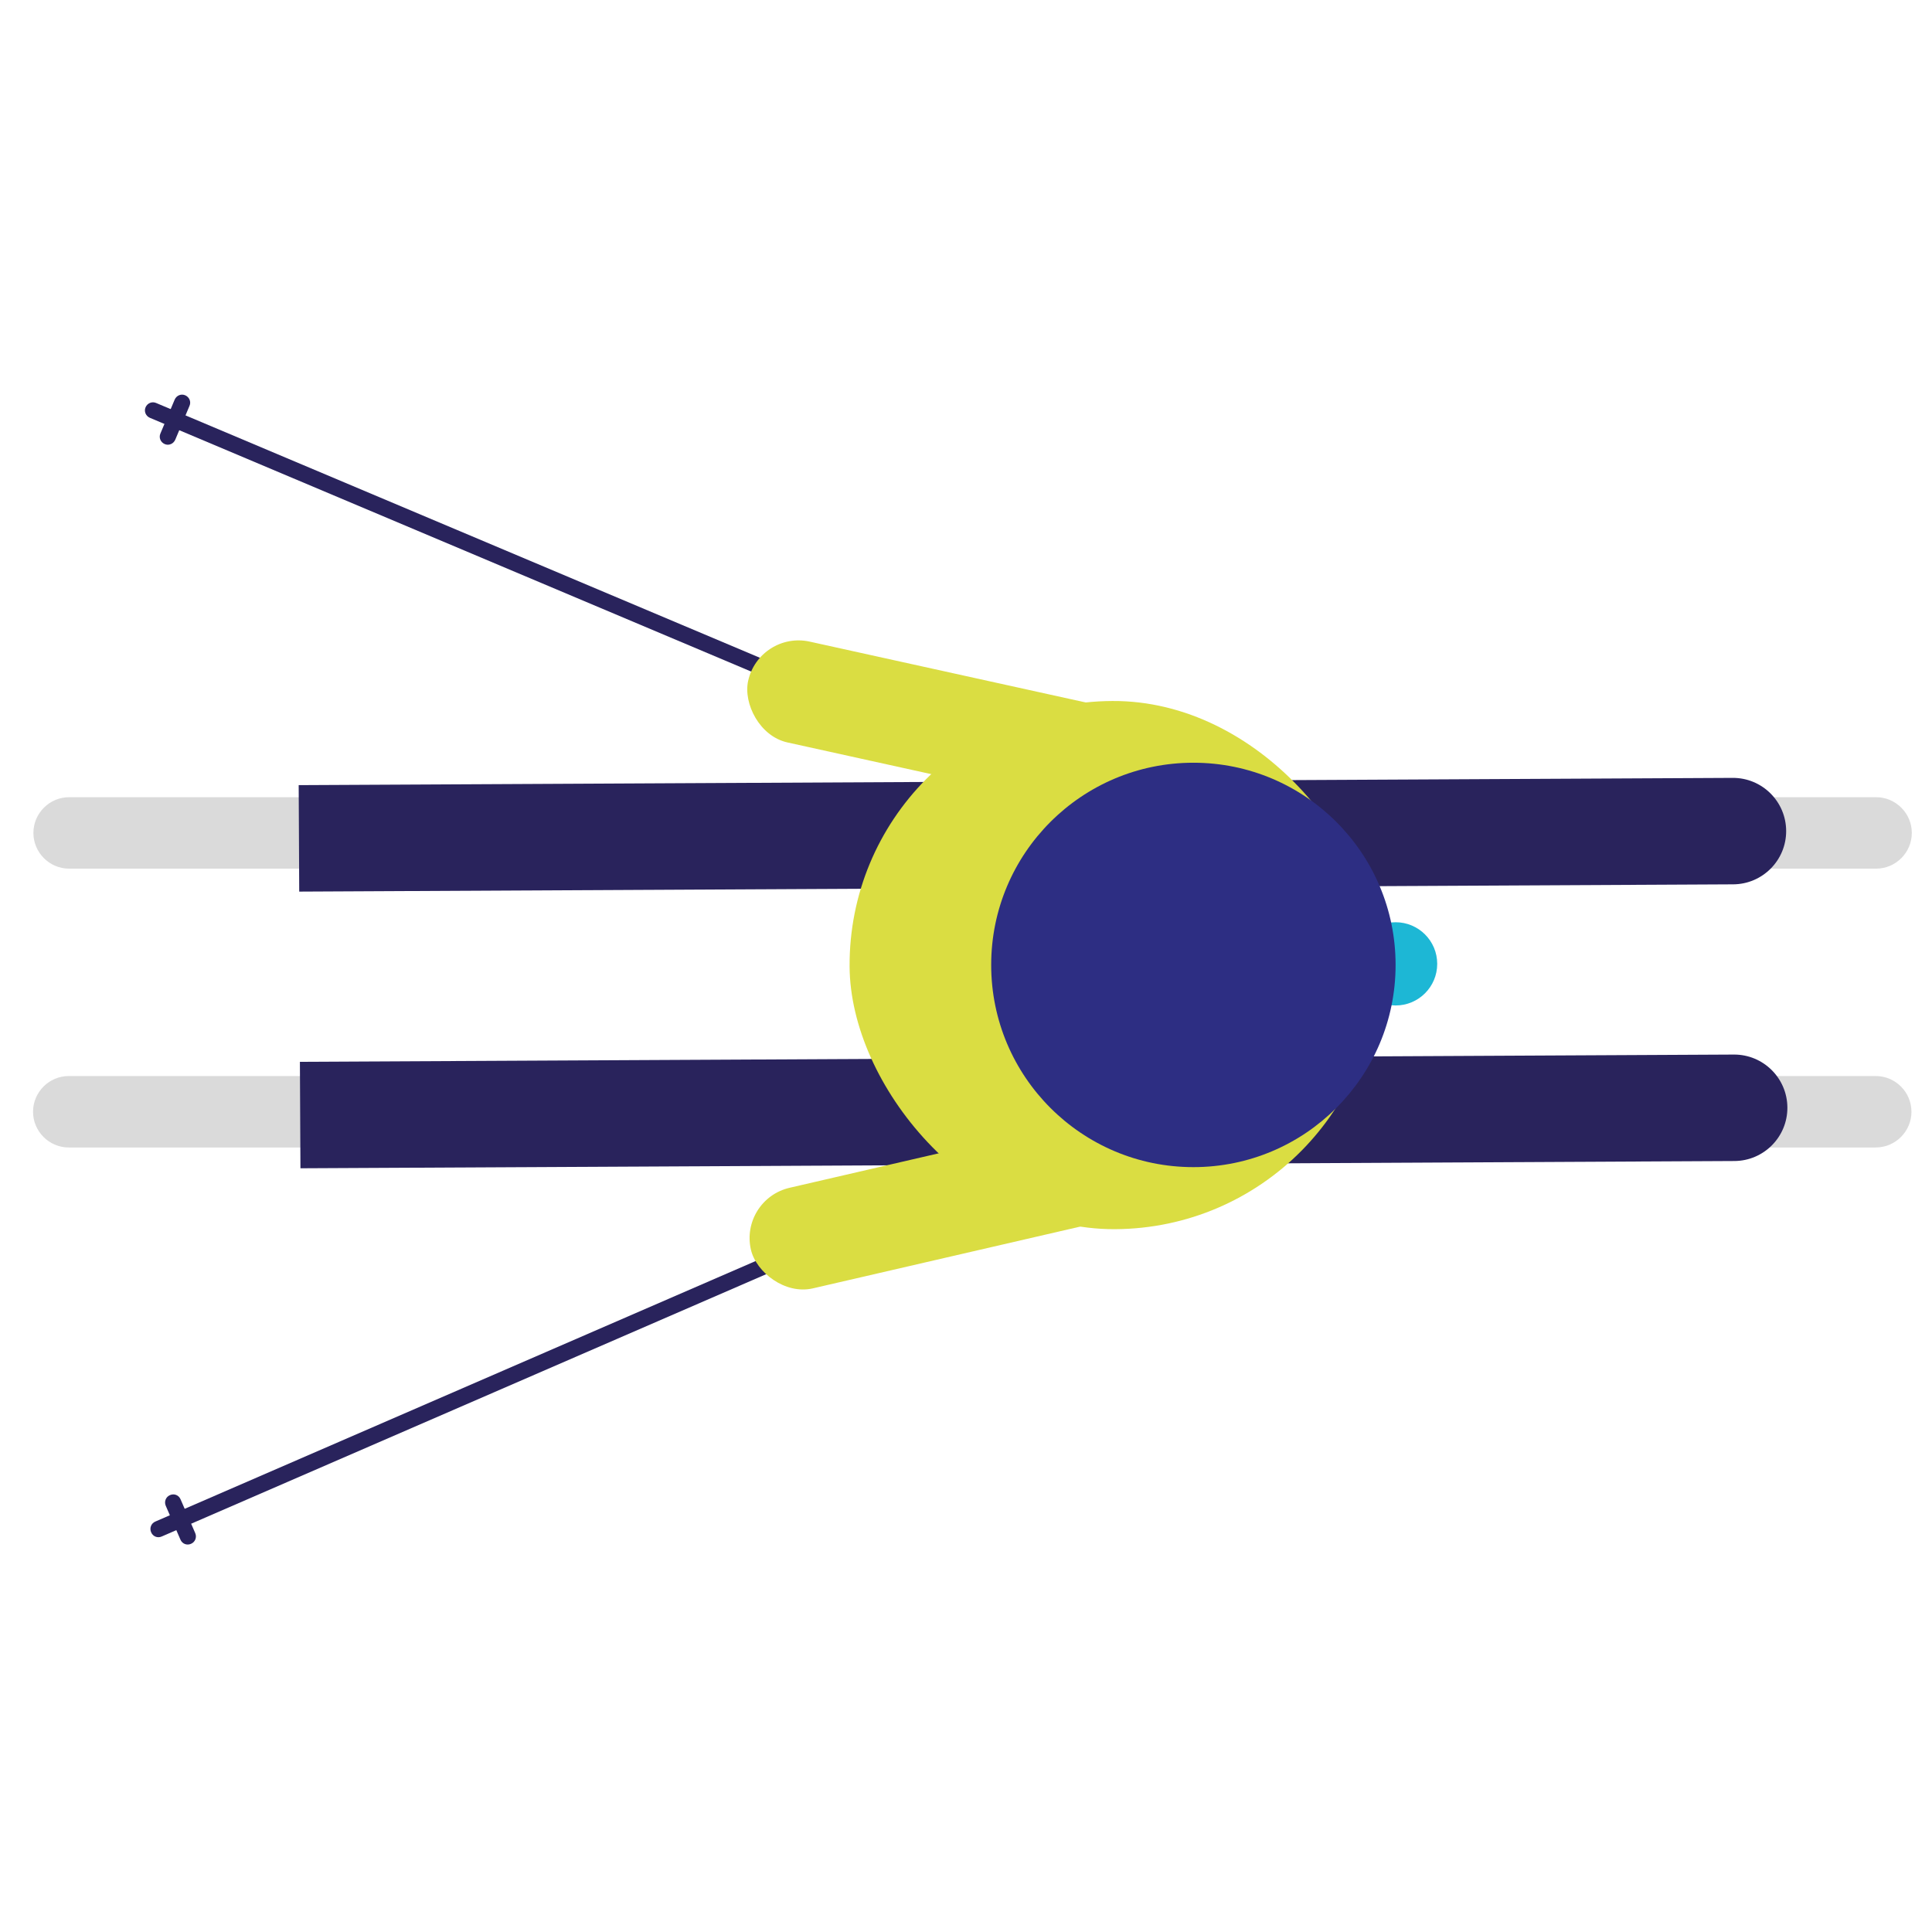
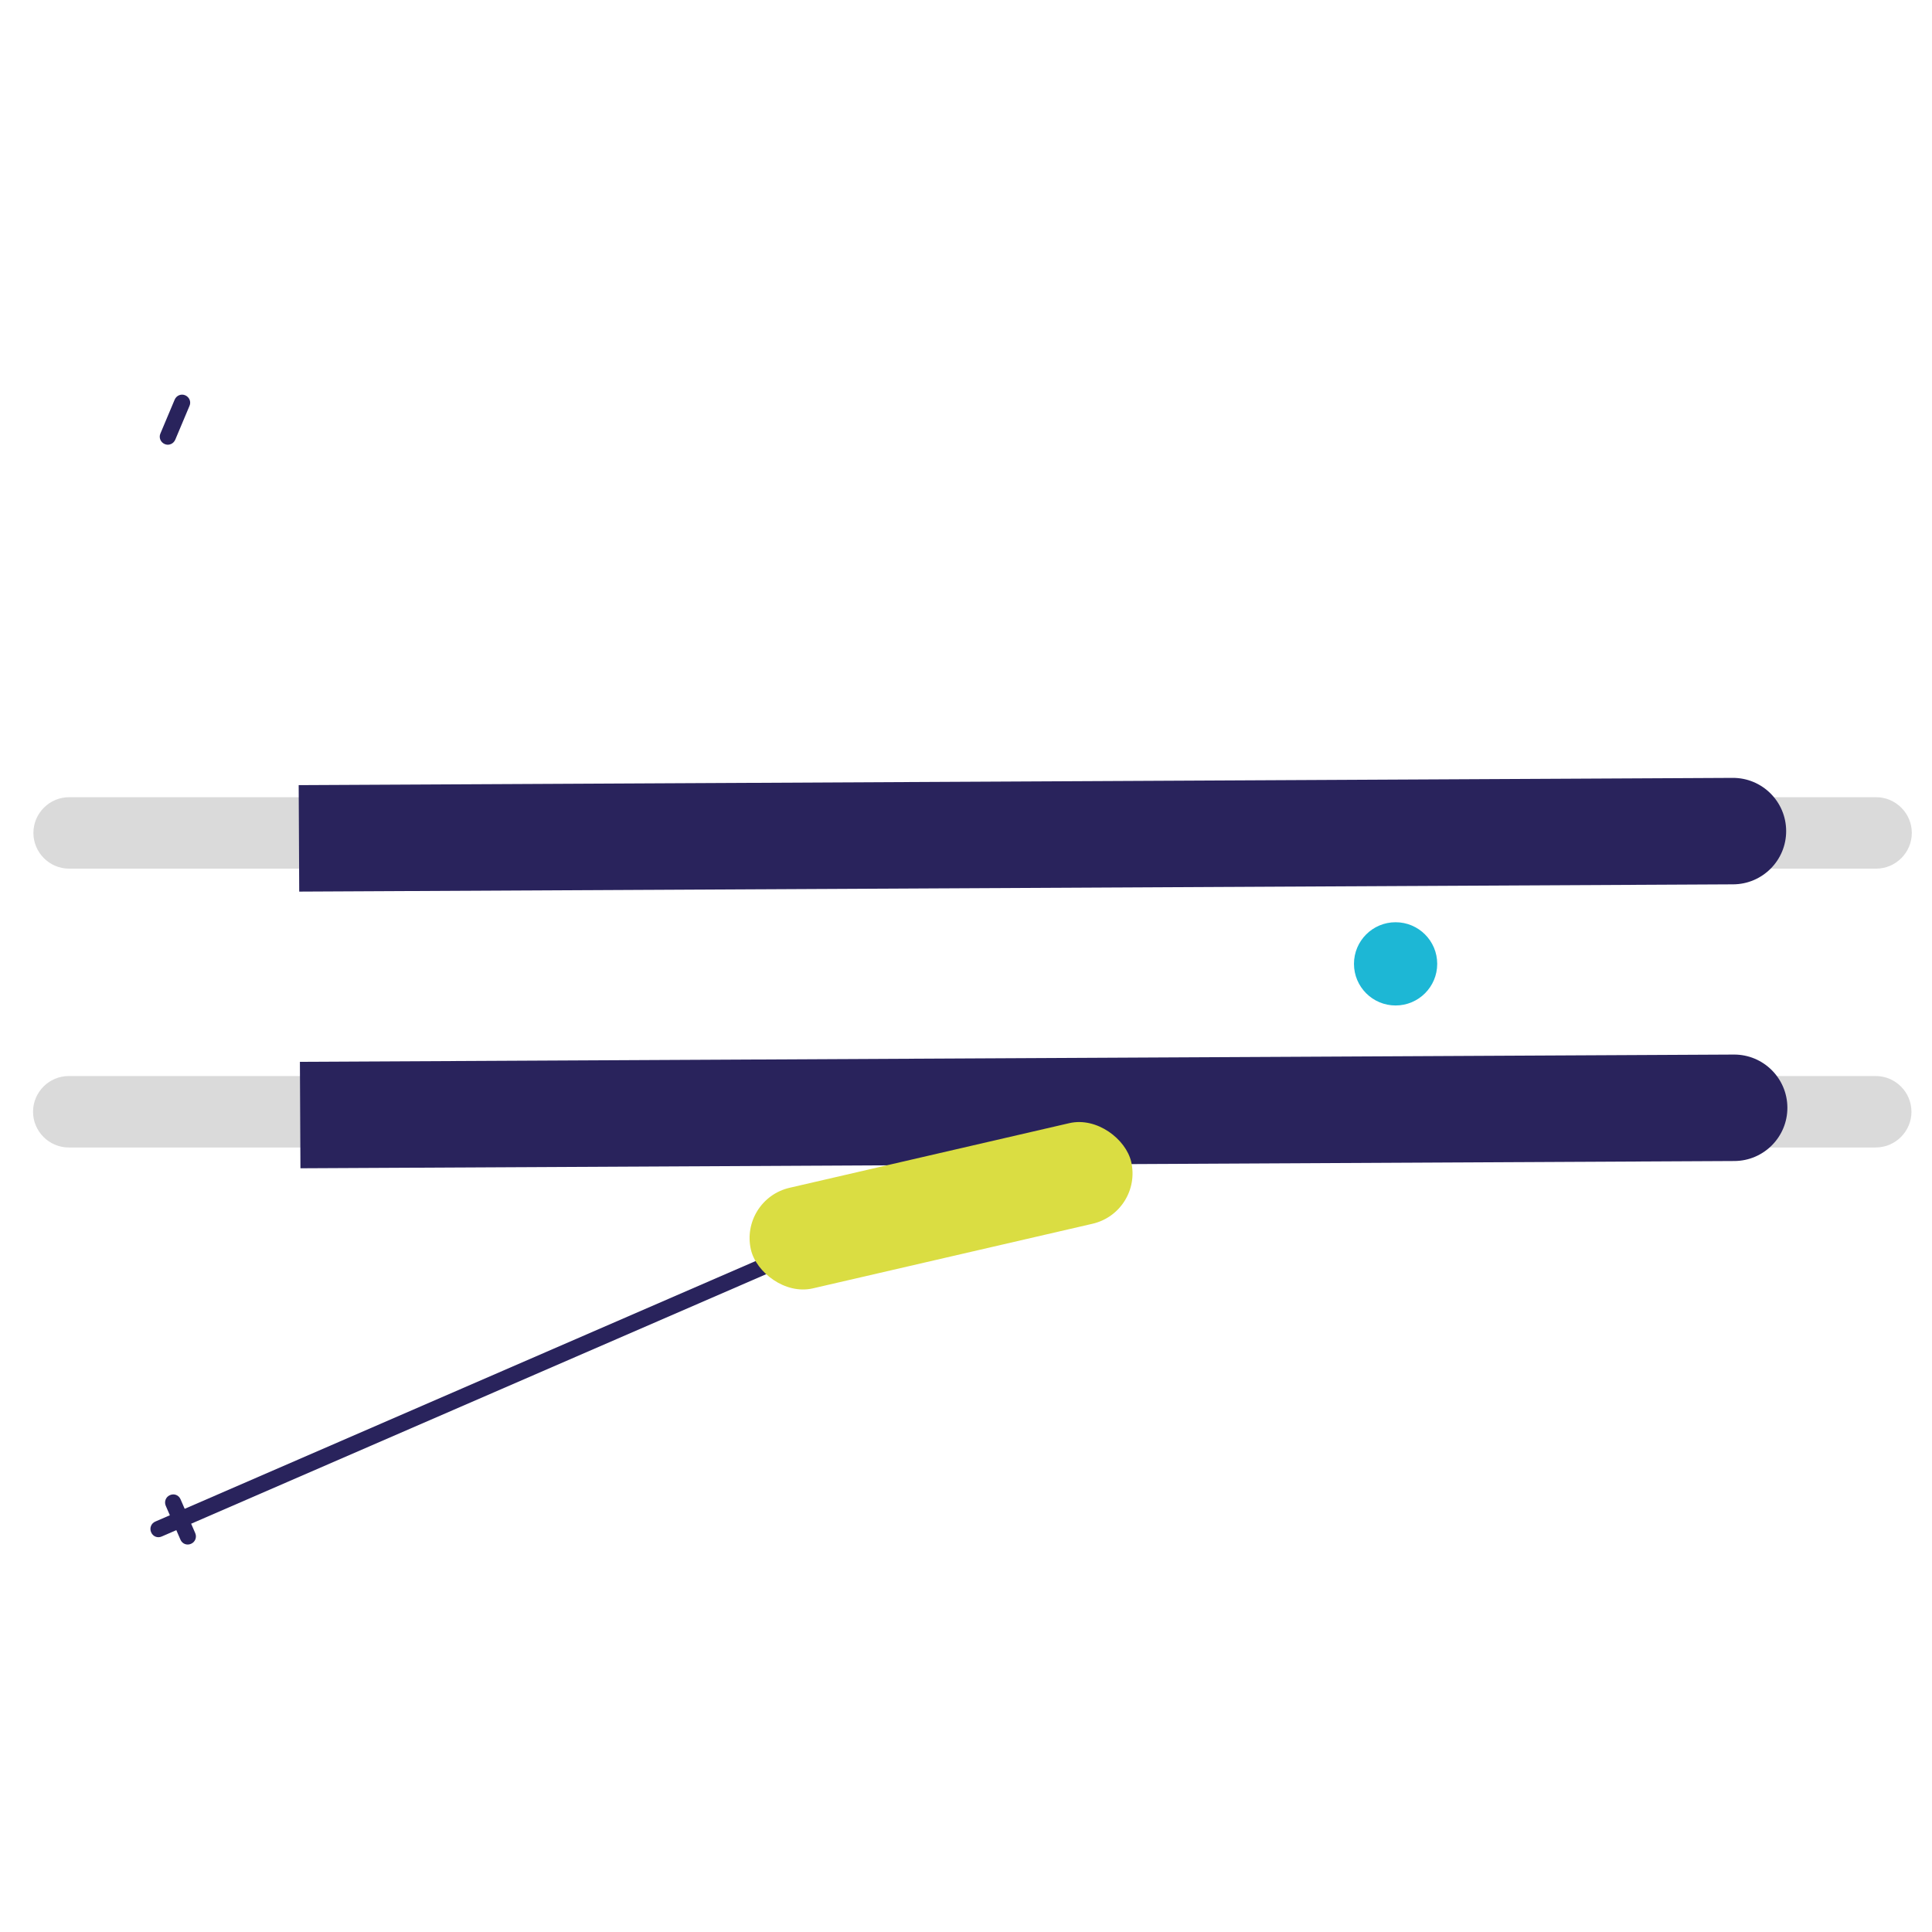
<svg xmlns="http://www.w3.org/2000/svg" id="Calque_1" data-name="Calque 1" viewBox="0 0 108.16 108.16">
-   <rect width="108.16" height="108.16" style="fill: #fff;" />
  <path d="M105.03,48.63H3.87c-1.1,0-2-.9-2-2s.9-2,2-2h101.16c1.1,0,2,.9,2,2s-.9,2-2,2Z" style="fill: #dadada;" />
  <path d="M105.01,64.24H3.85c-1.1,0-2-.9-2-2s.9-2,2-2h101.16c1.1,0,2,.9,2,2s-.9,2-2,2Z" style="fill: #dadada;" />
  <g>
    <path d="M16.73,43.75h80.28c1.65,0,2.98,1.34,2.98,2.98h0c0,1.65-1.34,2.98-2.98,2.98H16.73v-5.96h0Z" transform="translate(-.23 .29) rotate(-.29)" style="fill: #29235c;" />
    <path d="M16.8,59.24h80.28c1.65,0,2.98,1.34,2.98,2.98h0c0,1.65-1.34,2.98-2.98,2.98H16.8v-5.96h0Z" transform="translate(-.31 .29) rotate(-.29)" style="fill: #29235c;" />
    <g>
-       <path d="M45.47,38.89c-.11.05-.24.05-.35,0L8.39,23.39c-.23-.1-.34-.36-.24-.59.1-.23.36-.34.59-.24l36.73,15.5c.23.1.34.36.24.59-.05.11-.14.2-.24.24Z" style="fill: #29235c;" />
      <path d="M9.57,24.86c-.11.05-.24.05-.35,0-.23-.1-.34-.36-.24-.59l.8-1.9c.1-.23.36-.34.59-.24.23.1.34.36.24.59l-.8,1.9c-.05.11-.14.2-.24.24Z" style="fill: #29235c;" />
    </g>
    <g>
      <path d="M9.05,86.02c-.23.1-.49,0-.59-.24-.1-.23,0-.5.24-.6l36.57-15.87h0c.23-.1.49,0,.59.24.1.23,0,.5-.24.6l-36.57,15.87h0Z" style="fill: #29235c;" />
      <path d="M10.69,86.43c-.23.1-.49,0-.59-.24l-.82-1.89c-.1-.23,0-.5.24-.6h0c.23-.1.49,0,.59.24l.82,1.89c.1.23,0,.5-.24.6h0Z" style="fill: #29235c;" />
    </g>
-     <rect x="47.56" y="39.25" width="29.57" height="29.57" rx="14.79" ry="14.79" transform="translate(-.27 .31) rotate(-.29)" style="fill: #dadd42;" />
-     <rect x="41.62" y="37.58" width="21.85" height="5.78" rx="2.89" ry="2.89" transform="translate(9.95 -10.36) rotate(12.43)" style="fill: #dadd42;" />
    <rect x="41.76" y="64.6" width="21.85" height="5.78" rx="2.89" ry="2.89" transform="translate(119.21 121.4) rotate(166.99)" style="fill: #dadd42;" />
    <circle cx="78.13" cy="53.96" r="2.33" style="fill: #1db7d5;" />
-     <circle cx="66.81" cy="54.02" r="11.32" style="fill: #2d2e83;" />
  </g>
</svg>